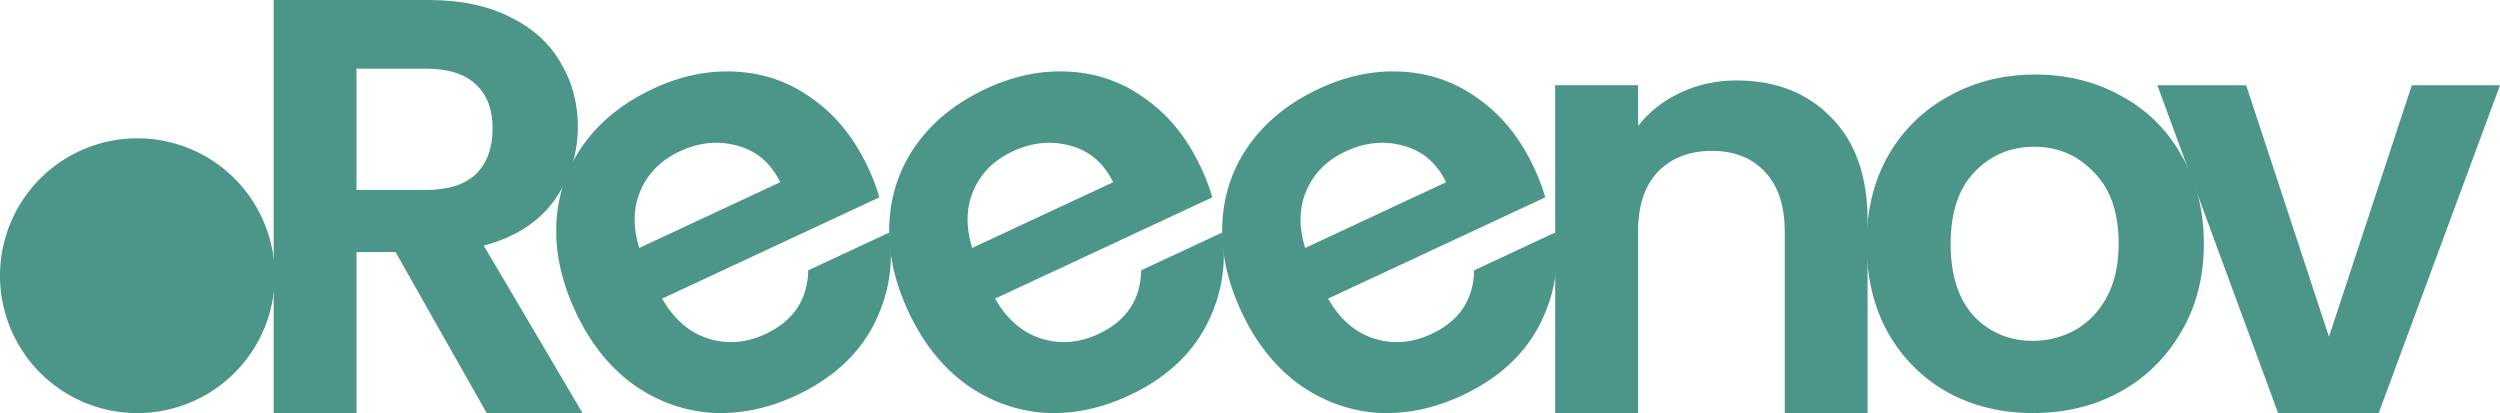
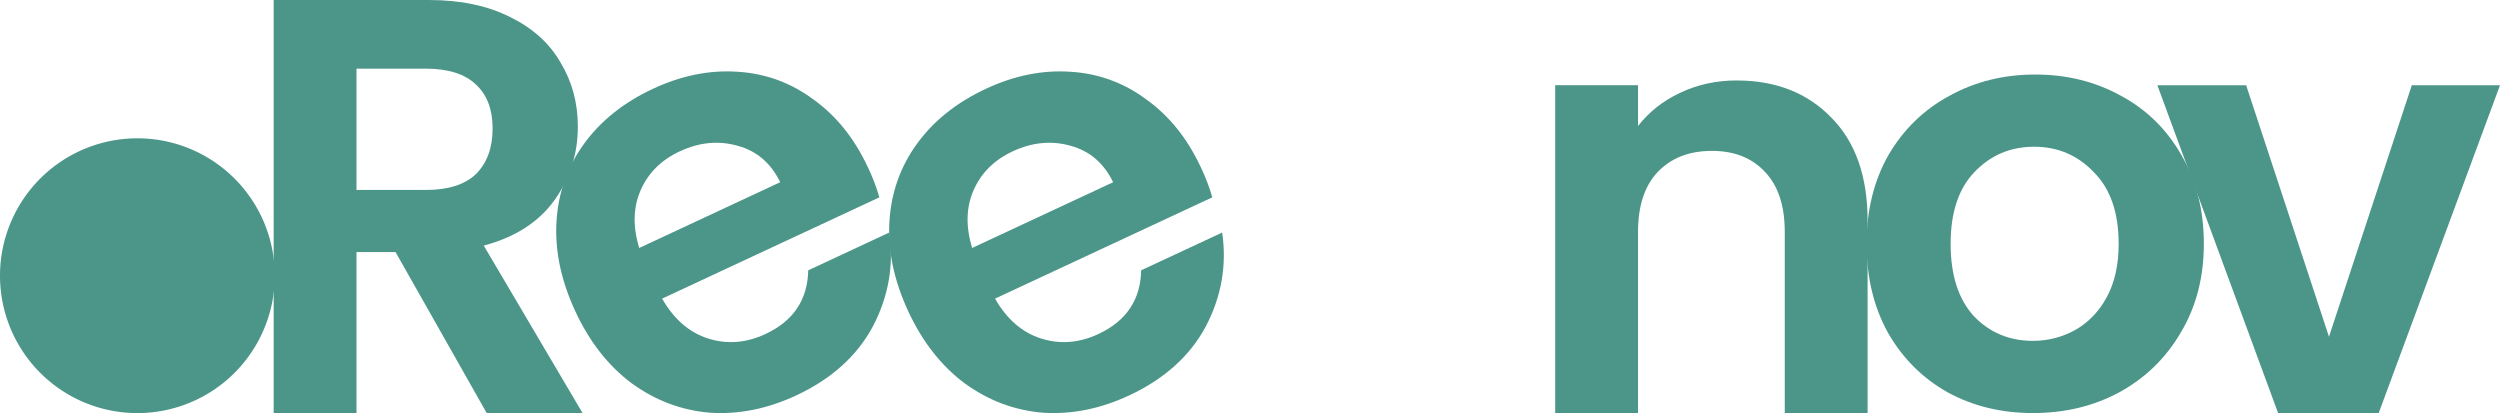
<svg xmlns="http://www.w3.org/2000/svg" width="62.595mm" height="10.342mm" version="1.1" viewBox="0 0 62.595 10.342" id="svg2" xml:space="preserve">
  <defs id="defs2" />
  <g id="g104" transform="translate(-125.333,-101.899)">
    <path style="font-weight:600;font-size:56.001px;line-height:0px;font-family:Poppins;-inkscape-font-specification:'Poppins Semi-Bold';letter-spacing:-5px;white-space:pre;fill:#4b9689;fill-opacity:1;stroke-width:0.265" d="m 137.519,112.241 -2.282,-4.03 h -0.978 v 4.03 h -2.074 v -10.342 h 3.882 q 1.2,0 2.045,0.43 0.845,0.415 1.259,1.141 0.43,0.711 0.43,1.6 0,1.022 -0.593,1.852 -0.593,0.815 -1.763,1.126 l 2.474,4.193 z m -3.26,-5.586 h 1.734 q 0.845,0 1.259,-0.4 0.415,-0.415 0.415,-1.141 0,-0.711 -0.415,-1.096 -0.415,-0.4 -1.259,-0.4 h -1.734 z" id="text2-09-4-2-11" aria-label="R" />
    <path style="font-weight:600;font-size:56.001px;line-height:0px;font-family:Poppins;-inkscape-font-specification:'Poppins Semi-Bold';letter-spacing:-5px;white-space:pre;fill:#4b9689;fill-opacity:1;stroke-width:0.265" d="m 147.066,106.09 q 0.188,0.403 0.284,0.75 l -5.439,2.536 q 0.443,0.774 1.153,0.999 0.71,0.225 1.435,-0.113 1.047,-0.488 1.071,-1.595 l 2.028,-0.946 q 0.179,1.225 -0.409,2.349 -0.594,1.111 -1.923,1.731 -1.074,0.501 -2.153,0.432 -1.071,-0.089 -1.962,-0.736 -0.877,-0.654 -1.409,-1.795 -0.539,-1.155 -0.476,-2.247 0.063,-1.092 0.69,-1.956 0.627,-0.864 1.728,-1.378 1.061,-0.495 2.106,-0.426 1.059,0.062 1.91,0.695 0.858,0.613 1.365,1.701 z m -2.198,0.371 q -0.352,-0.719 -1.062,-0.911 -0.717,-0.205 -1.455,0.139 -0.698,0.326 -0.981,0.981 -0.276,0.635 -0.033,1.438 z" id="text2-09-4-2-1-42" aria-label="e" />
    <path style="font-weight:600;font-size:56.001px;line-height:0px;font-family:Poppins;-inkscape-font-specification:'Poppins Semi-Bold';letter-spacing:-5px;white-space:pre;fill:#4b9689;fill-opacity:1;stroke-width:0.265" d="m 155.402,106.09 q 0.188,0.403 0.284,0.75 l -5.439,2.536 q 0.443,0.774 1.153,0.999 0.71,0.225 1.435,-0.113 1.047,-0.488 1.071,-1.595 l 2.028,-0.946 q 0.179,1.225 -0.409,2.349 -0.594,1.111 -1.923,1.731 -1.074,0.501 -2.153,0.432 -1.071,-0.089 -1.962,-0.736 -0.877,-0.654 -1.409,-1.795 -0.539,-1.155 -0.476,-2.247 0.063,-1.092 0.69,-1.956 0.627,-0.864 1.728,-1.378 1.061,-0.495 2.106,-0.426 1.059,0.062 1.91,0.695 0.858,0.613 1.365,1.701 z m -2.198,0.371 q -0.352,-0.719 -1.062,-0.911 -0.717,-0.205 -1.455,0.139 -0.698,0.326 -0.981,0.981 -0.276,0.635 -0.033,1.438 z" id="text2-09-4-2-1-4-9" aria-label="e" />
-     <path style="font-weight:600;font-size:56.001px;line-height:0px;font-family:Poppins;-inkscape-font-specification:'Poppins Semi-Bold';letter-spacing:-5px;white-space:pre;fill:#4b9689;fill-opacity:1;stroke-width:0.265" d="m 163.739,106.09 q 0.188,0.403 0.284,0.75 l -5.439,2.536 q 0.443,0.774 1.153,0.999 0.71,0.225 1.435,-0.113 1.047,-0.488 1.071,-1.595 l 2.028,-0.946 q 0.179,1.225 -0.409,2.349 -0.594,1.111 -1.923,1.731 -1.074,0.501 -2.153,0.432 -1.071,-0.089 -1.962,-0.736 -0.877,-0.654 -1.409,-1.795 -0.539,-1.155 -0.476,-2.247 0.063,-1.092 0.69,-1.956 0.627,-0.864 1.728,-1.378 1.061,-0.495 2.106,-0.426 1.059,0.062 1.91,0.695 0.858,0.613 1.365,1.701 z m -2.198,0.371 q -0.352,-0.719 -1.062,-0.911 -0.717,-0.205 -1.455,0.139 -0.698,0.326 -0.981,0.981 -0.276,0.635 -0.033,1.438 z" id="text2-09-4-2-1-2-9" aria-label="e" />
    <path style="font-weight:600;font-size:56.001px;line-height:0px;font-family:Poppins;-inkscape-font-specification:'Poppins Semi-Bold';letter-spacing:-5px;white-space:pre;fill:#4b9689;fill-opacity:1;stroke-width:0.265" d="m 176.232,112.241 q -1.185,0 -2.134,-0.519 -0.948,-0.533 -1.496,-1.496 -0.533,-0.963 -0.533,-2.223 0,-1.259 0.548,-2.223 0.563,-0.963 1.526,-1.482 0.963,-0.533 2.148,-0.533 1.185,0 2.148,0.533 0.963,0.519 1.511,1.482 0.563,0.963 0.563,2.223 0,1.259 -0.578,2.223 -0.563,0.963 -1.541,1.496 -0.963,0.519 -2.163,0.519 z m 0,-1.808 q 0.563,0 1.052,-0.267 0.504,-0.282 0.8,-0.83 0.296,-0.548 0.296,-1.333 0,-1.171 -0.622,-1.793 -0.607,-0.637 -1.496,-0.637 -0.889,0 -1.496,0.637 -0.593,0.622 -0.593,1.793 0,1.171 0.578,1.808 0.593,0.622 1.482,0.622 z" id="text2-09-4-2-5-5" aria-label="o" />
    <path style="font-weight:600;font-size:56.001px;line-height:0px;font-family:Poppins;-inkscape-font-specification:'Poppins Semi-Bold';letter-spacing:-5px;white-space:pre;fill:#4b9689;fill-opacity:1;stroke-width:0.265" d="m 183.646,110.33 2.074,-6.297 h 2.208 l -3.037,8.208 h -2.519 l -3.023,-8.208 h 2.223 z" id="text2-09-4-2-14-8" aria-label="v" />
    <path style="font-weight:600;font-size:56.001px;line-height:0px;font-family:Poppins;-inkscape-font-specification:'Poppins Semi-Bold';letter-spacing:-5px;white-space:pre;fill:#4b9689;fill-opacity:1;stroke-width:0.265" d="m 168.819,103.914 q 1.467,0 2.371,0.933 0.904,0.919 0.904,2.578 v 4.815 h -2.074 v -4.534 q 0,-0.978 -0.489,-1.496 -0.489,-0.533 -1.333,-0.533 -0.859,0 -1.363,0.533 -0.489,0.519 -0.489,1.496 v 4.534 h -2.074 v -8.208 h 2.074 v 1.022 q 0.415,-0.533 1.052,-0.83 0.652,-0.311 1.422,-0.311 z" id="text2-09-4-2-16-2" aria-label="n" />
    <path id="path10-9-1-6-4-5-5-6" style="fill:#4b9689;fill-opacity:1;stroke-width:0.265" d="m 132.213,108.802 a 3.44,3.44 0 0 1 -3.44,3.44 3.44,3.44 0 0 1 -3.44,-3.44 3.44,3.44 0 0 1 3.44,-3.44 3.44,3.44 0 0 1 3.44,3.44 z" />
  </g>
</svg>